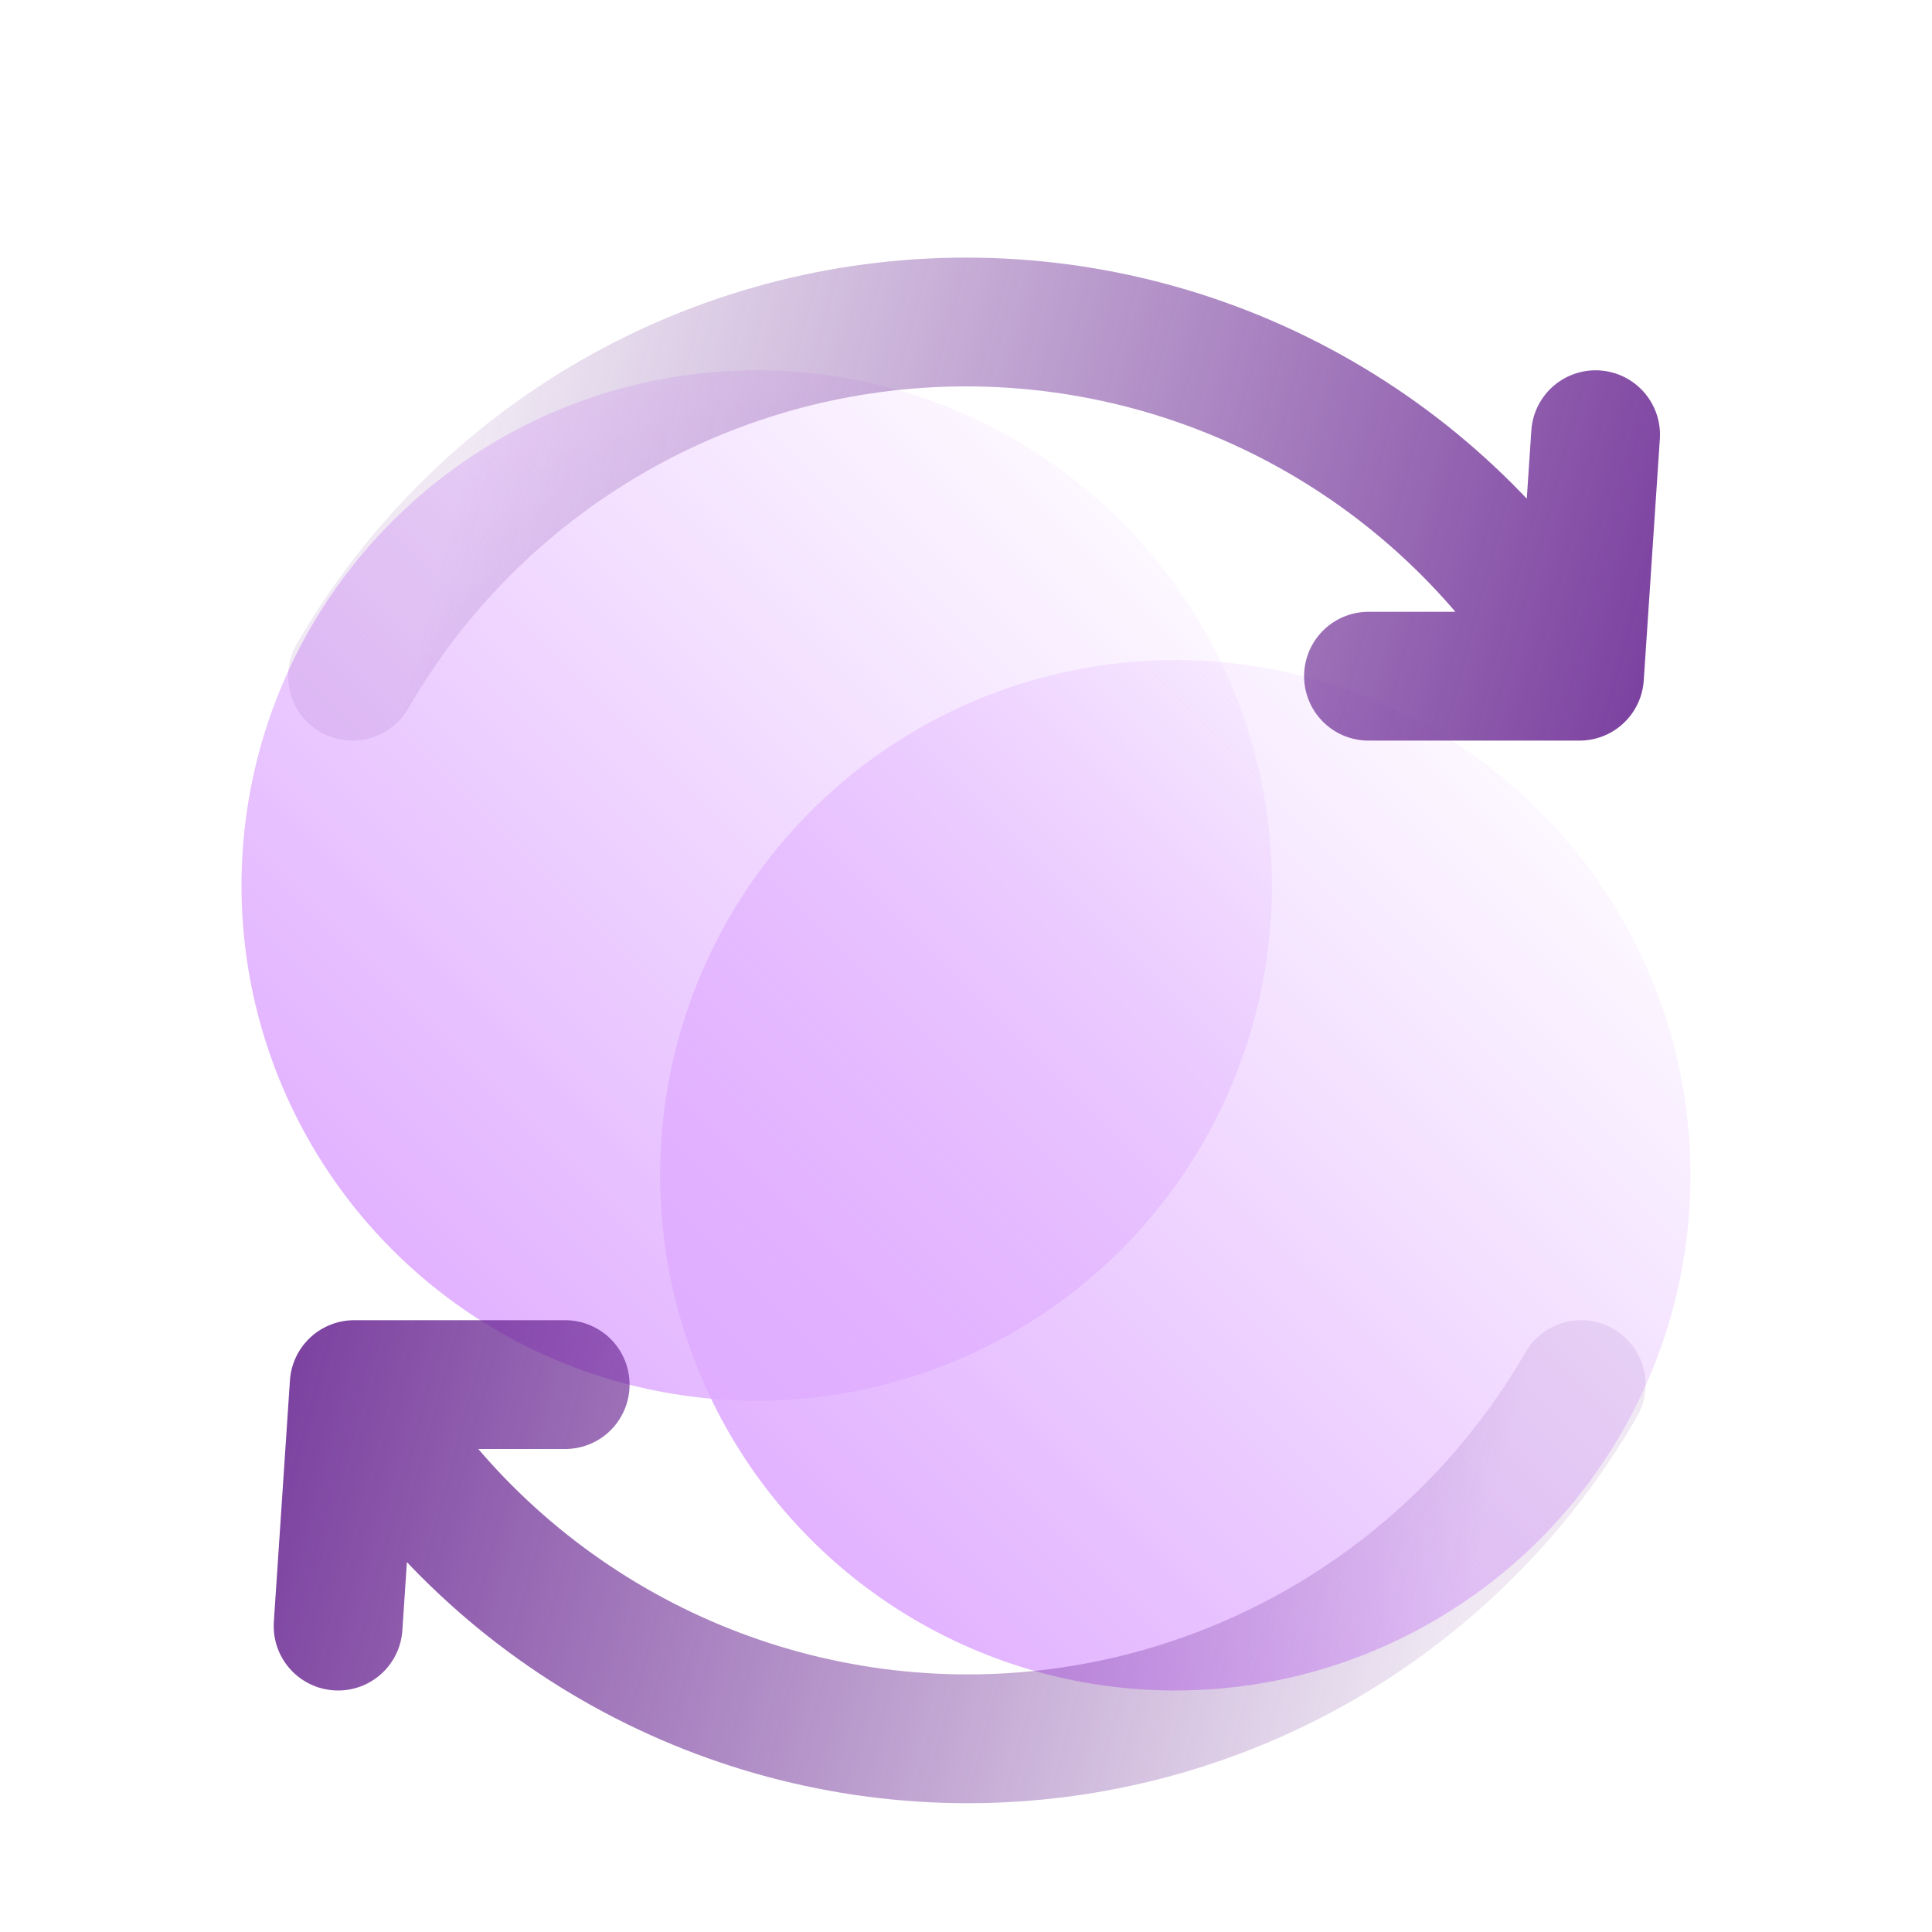
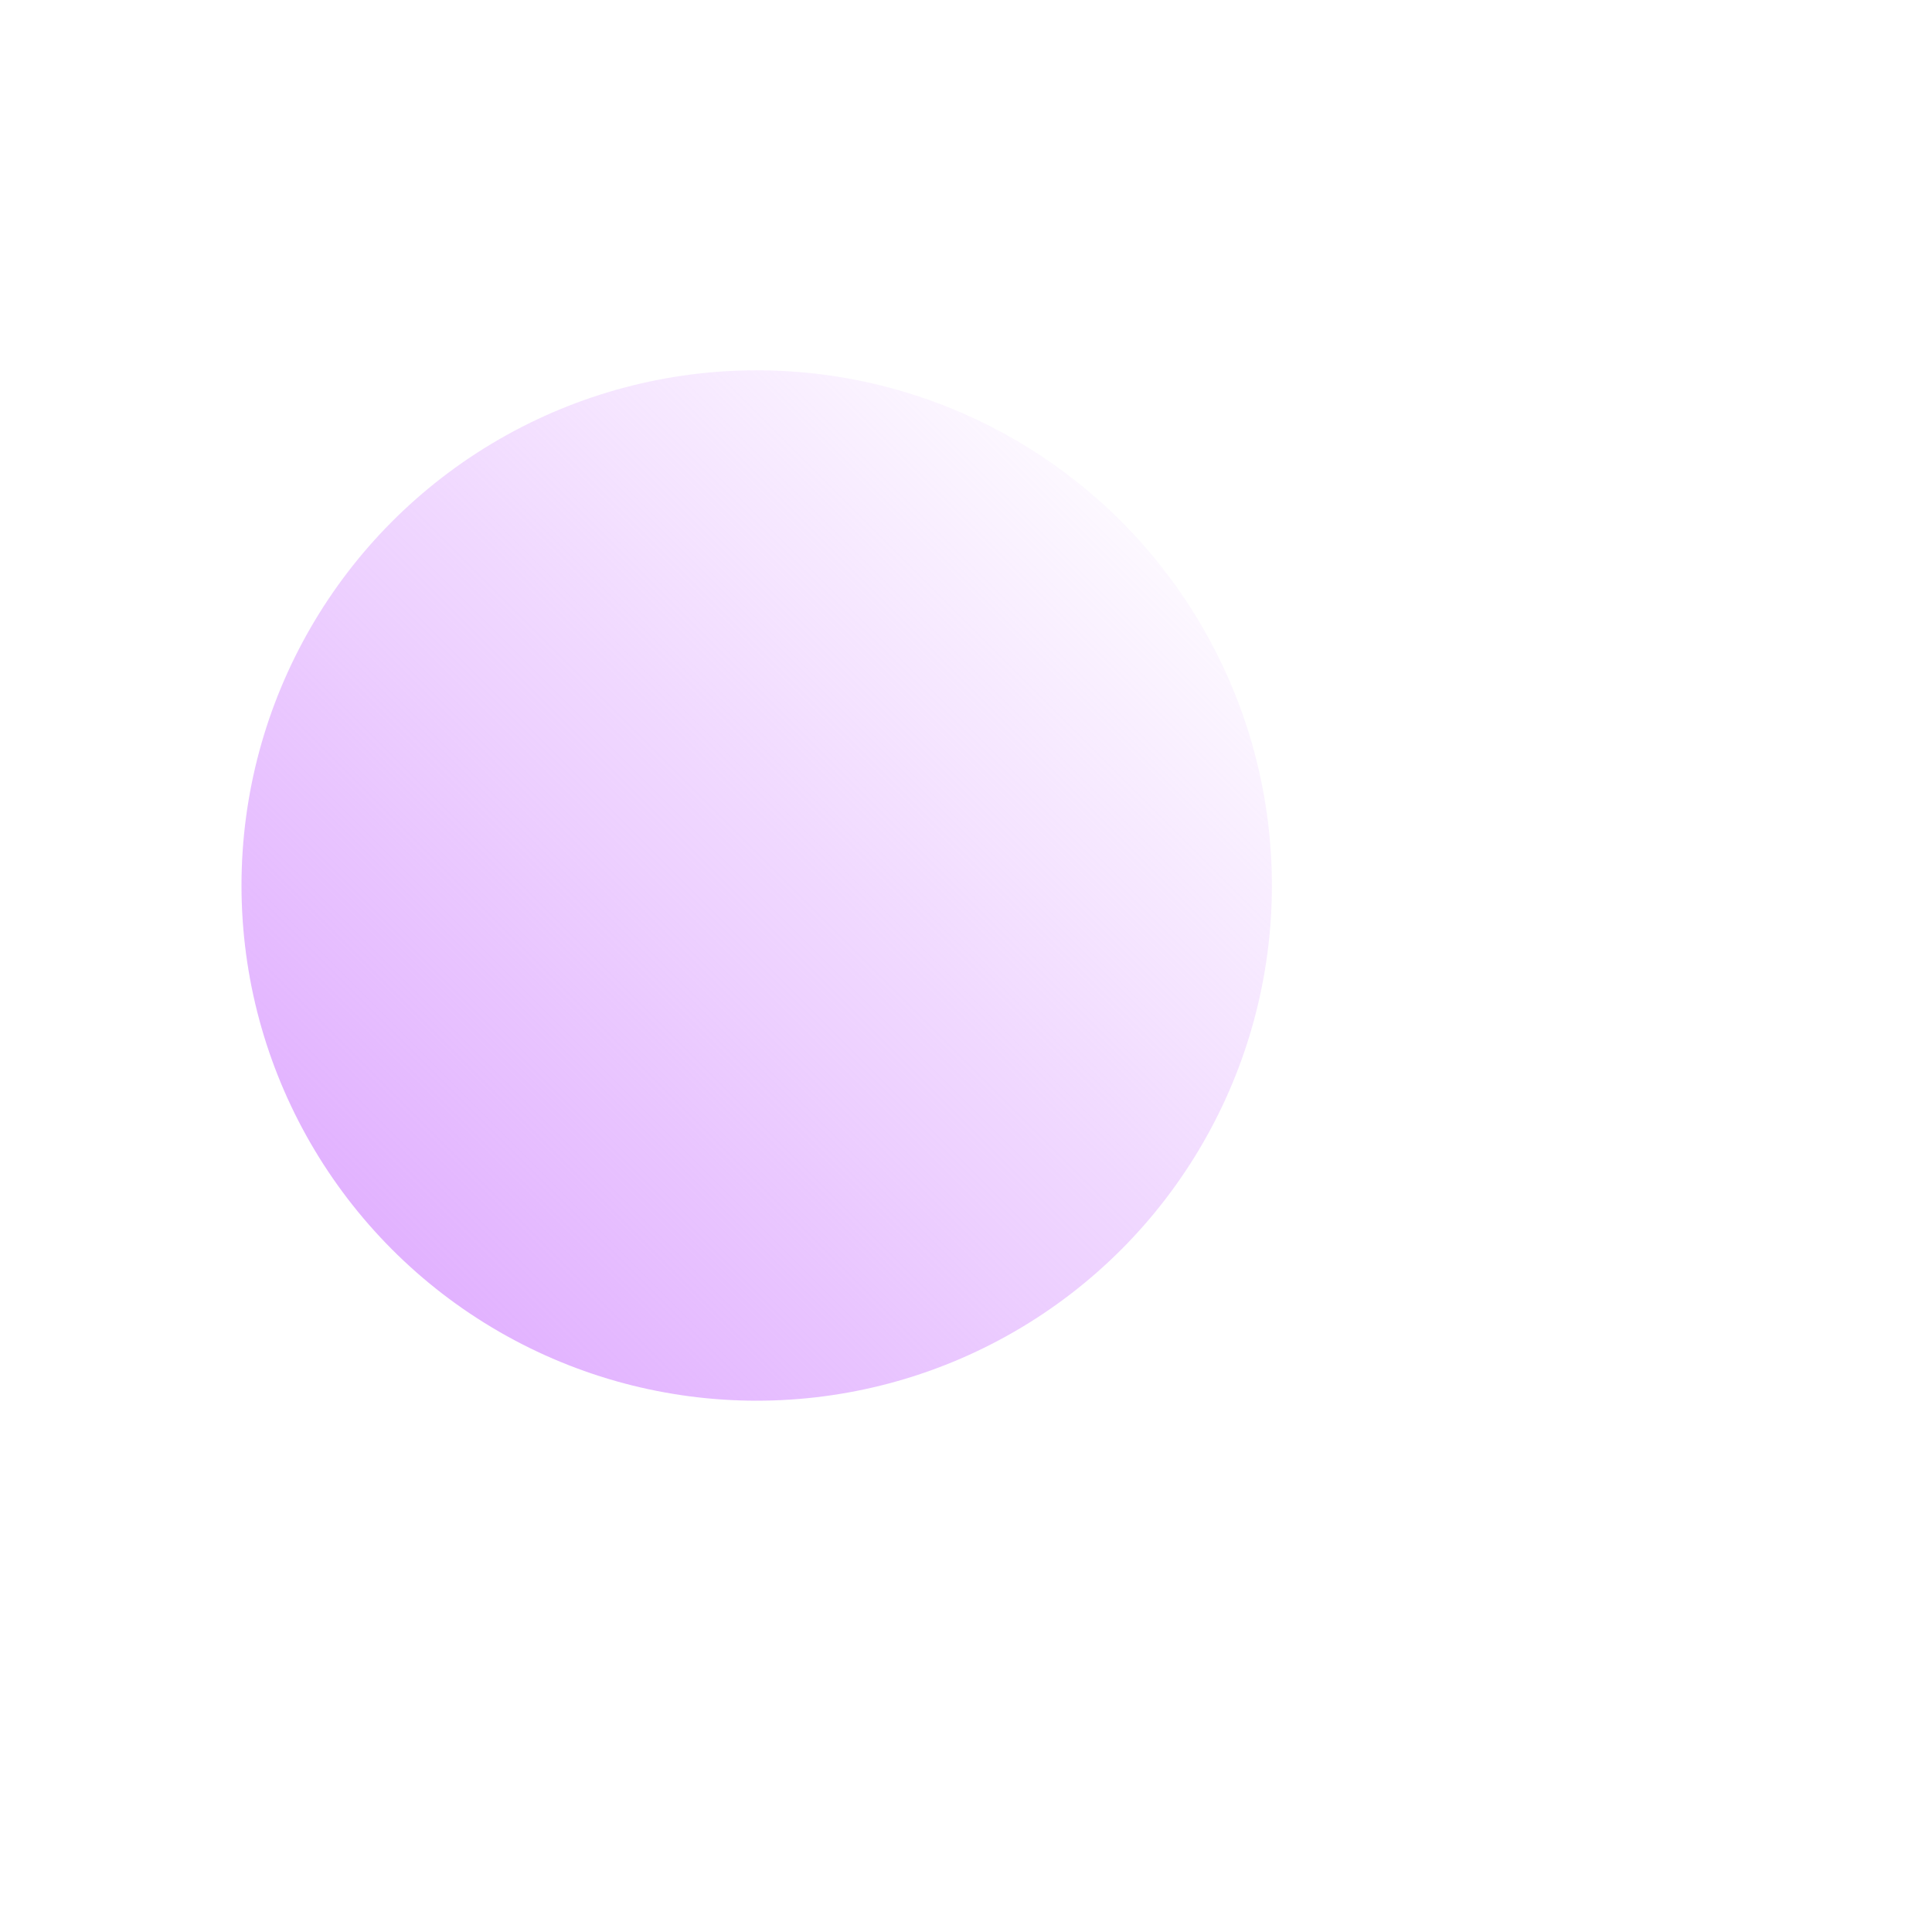
<svg xmlns="http://www.w3.org/2000/svg" width="120" height="120" viewBox="0 0 120 120" fill="none">
-   <circle cx="73" cy="73" r="32" fill="url(#paint0_linear_64_293)" />
  <circle cx="47" cy="55" r="32" fill="url(#paint1_linear_64_293)" />
-   <path d="M98.105 42C94.243 35.311 88.689 29.757 82 25.895C75.311 22.033 67.724 20 60 20C52.276 20 44.689 22.033 38 25.895C31.311 29.757 25.757 35.311 21.895 42M98.105 42L99.105 27M98.105 42H85" stroke="url(#paint2_linear_64_293)" stroke-width="8" stroke-linecap="round" />
-   <path d="M22 86C25.862 92.689 31.416 98.243 38.105 102.105C44.794 105.967 52.382 108 60.105 108C67.829 108 75.416 105.967 82.105 102.105C88.794 98.243 94.349 92.689 98.21 86M22 86L21 101M22 86H35.105" stroke="url(#paint3_linear_64_293)" stroke-width="8" stroke-linecap="round" />
  <defs>
    <linearGradient id="paint0_linear_64_293" x1="100.2" y1="45.8" x2="45.8" y2="100.2" gradientUnits="userSpaceOnUse">
      <stop stop-color="#DFABFF" stop-opacity="0" />
      <stop offset="1" stop-color="#DFABFF" />
    </linearGradient>
    <linearGradient id="paint1_linear_64_293" x1="74.2" y1="27.8" x2="19.8" y2="82.2" gradientUnits="userSpaceOnUse">
      <stop stop-color="#DFABFF" stop-opacity="0" />
      <stop offset="1" stop-color="#DFABFF" />
    </linearGradient>
    <linearGradient id="paint2_linear_64_293" x1="16" y1="76.319" x2="99.748" y2="98.826" gradientUnits="userSpaceOnUse">
      <stop stop-color="#692692" stop-opacity="0.1" />
      <stop offset="1" stop-color="#692692" />
    </linearGradient>
    <linearGradient id="paint3_linear_64_293" x1="104.105" y1="51.681" x2="20.357" y2="29.174" gradientUnits="userSpaceOnUse">
      <stop stop-color="#692692" stop-opacity="0.1" />
      <stop offset="1" stop-color="#692692" />
    </linearGradient>
  </defs>
</svg>